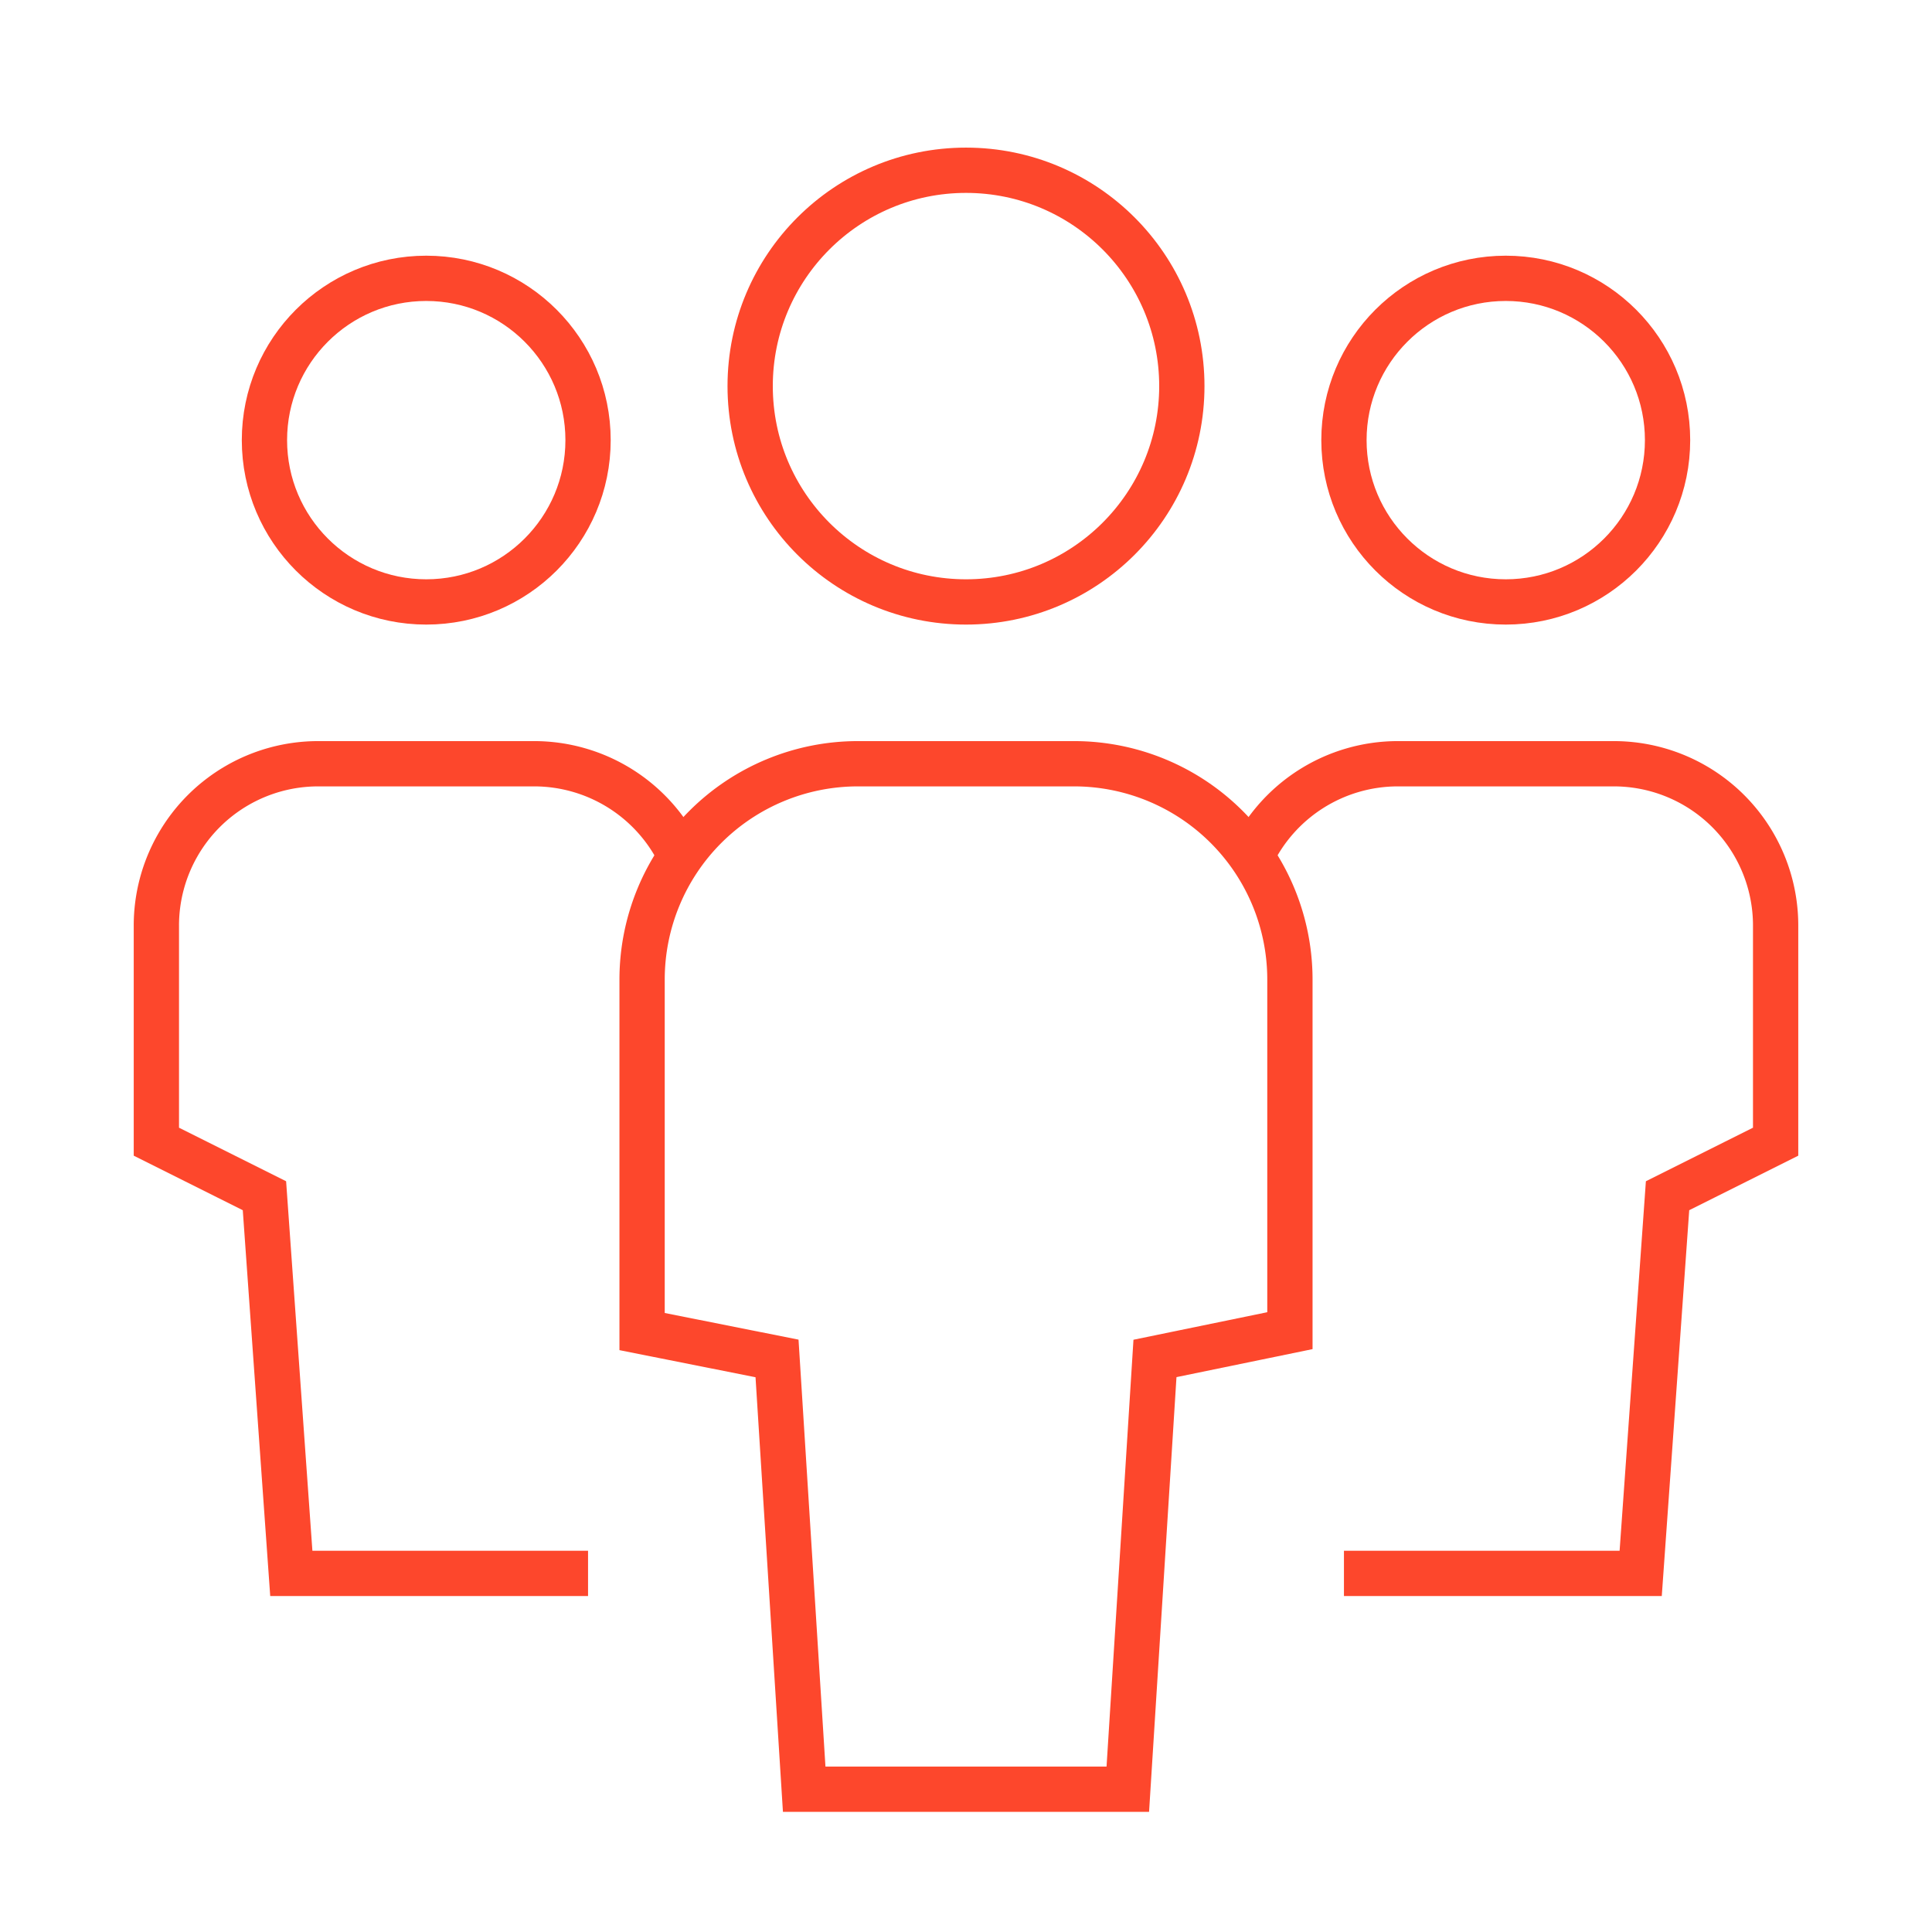
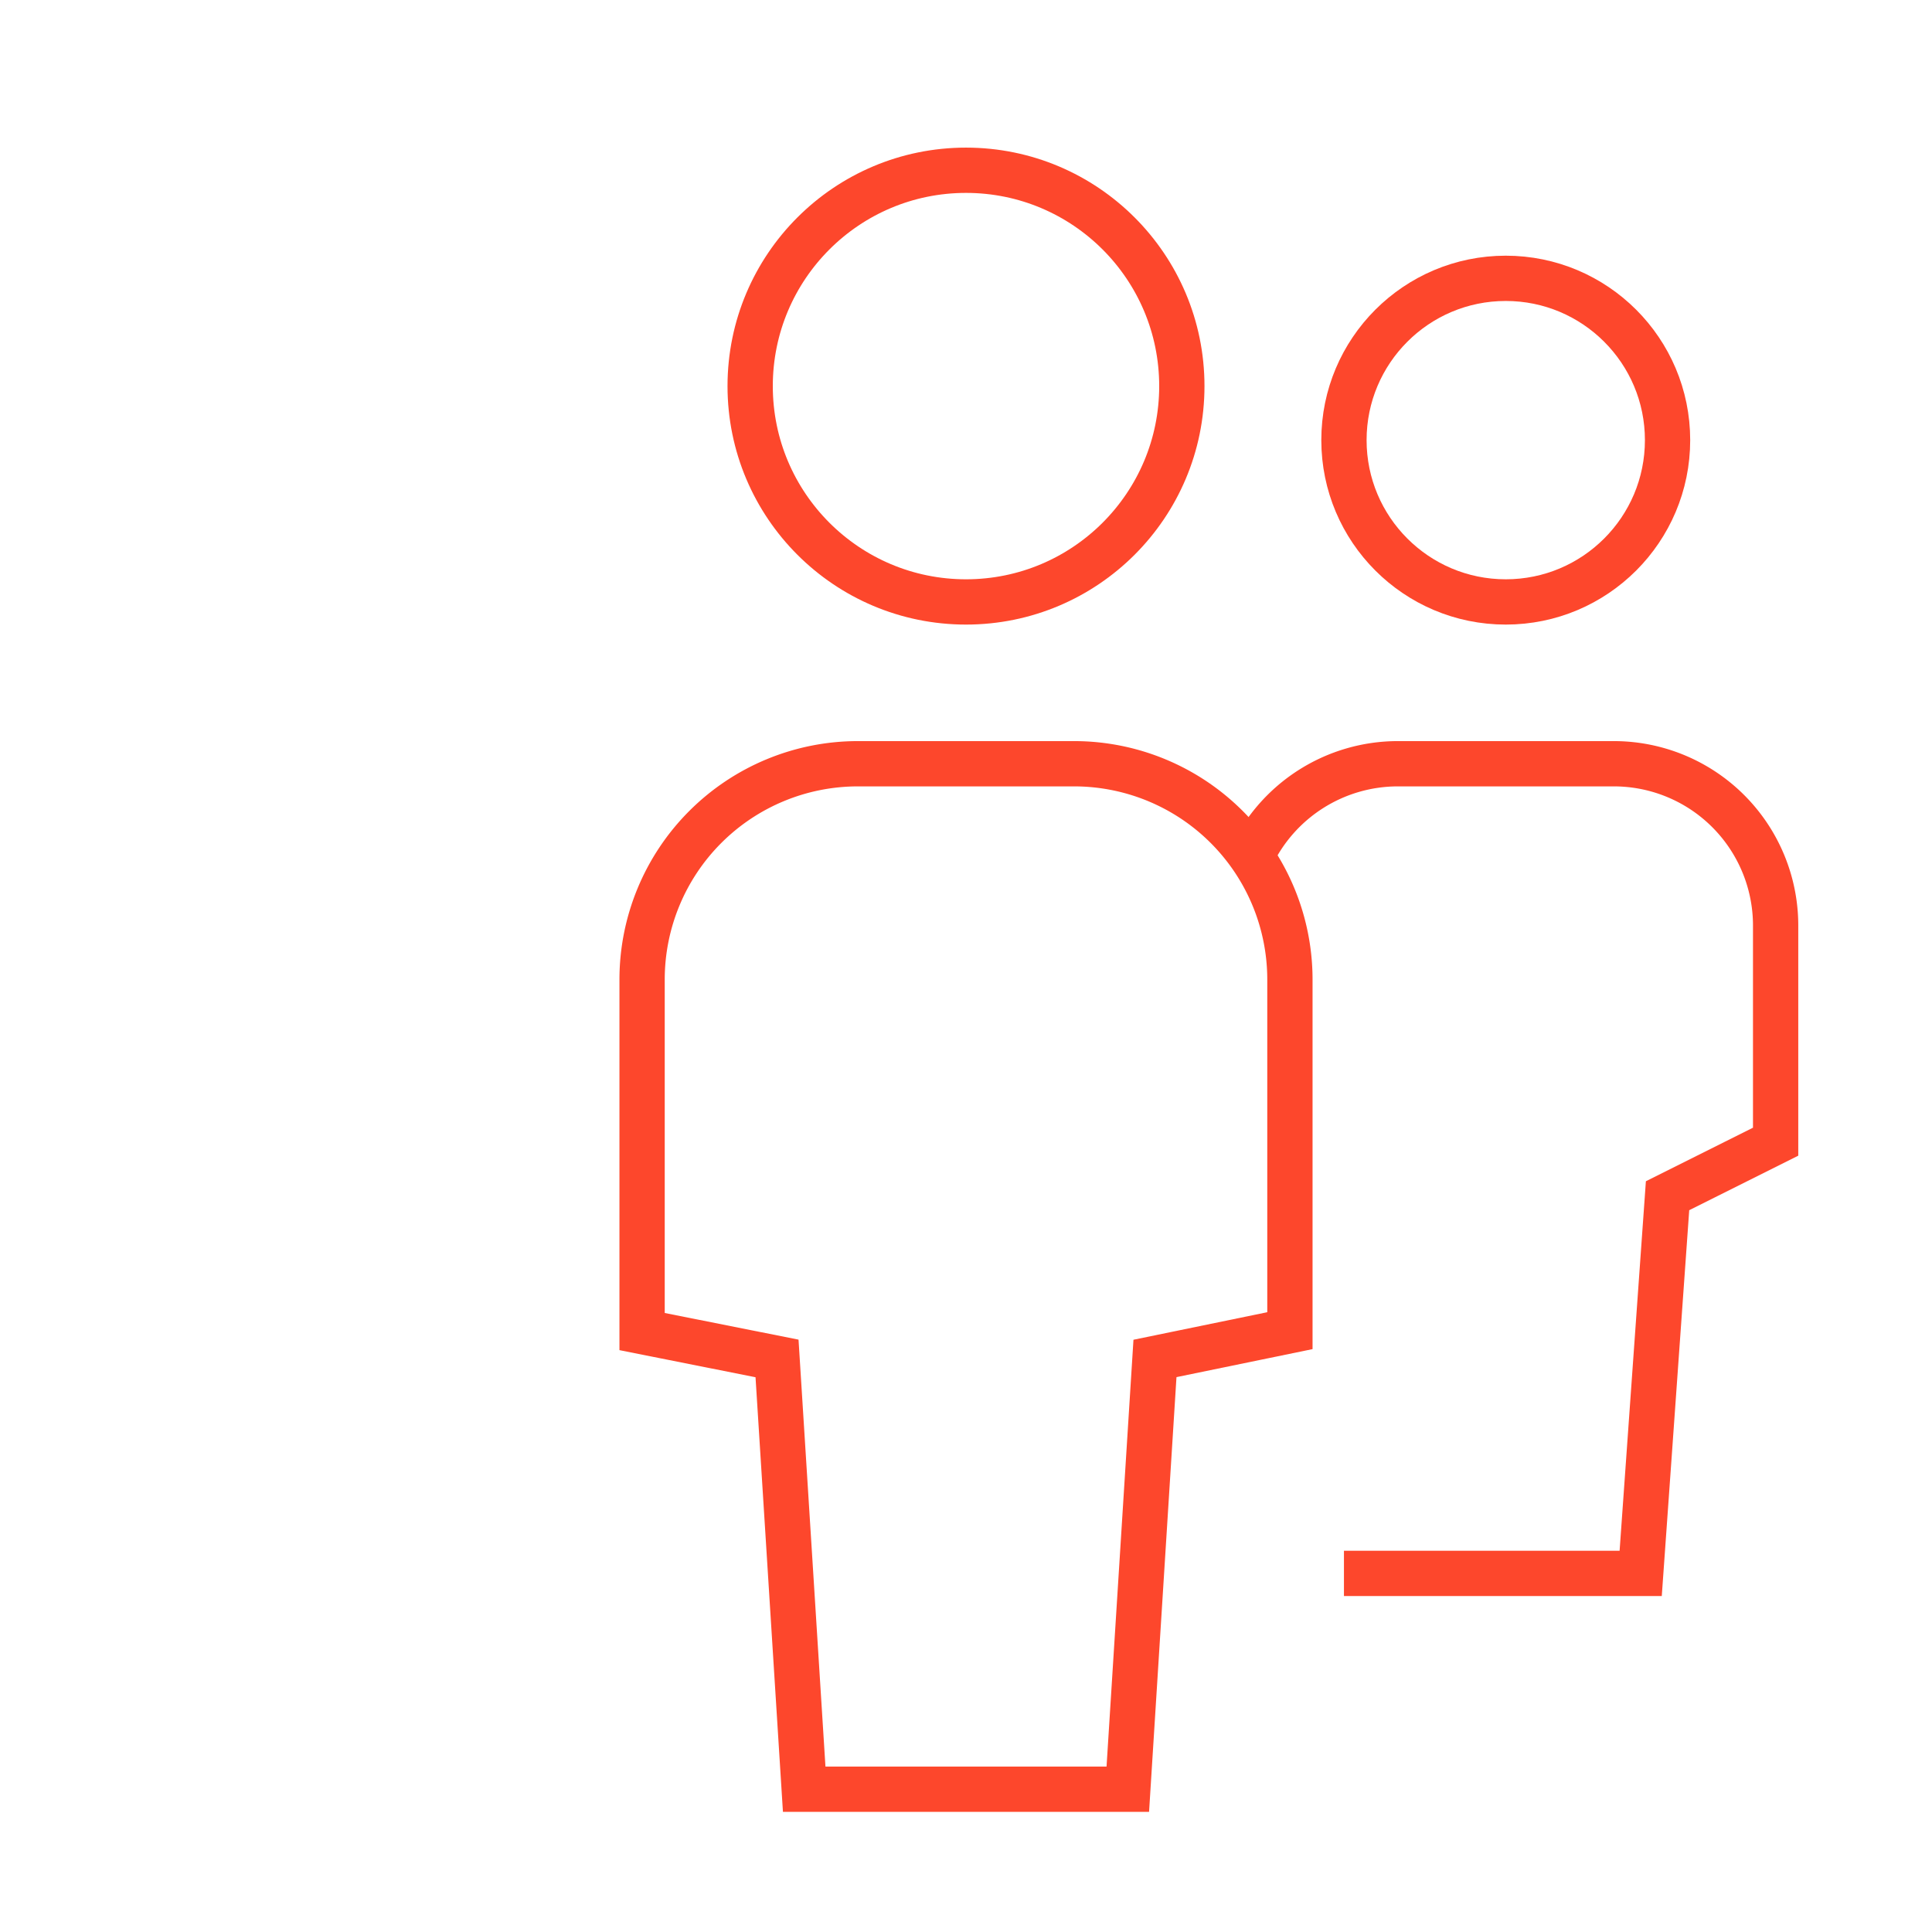
<svg xmlns="http://www.w3.org/2000/svg" width="64" height="64">
-   <path d="M22.55 28.38a5.37 5.37 0 00-4.85-3.08h-7.16a5.36 5.36 0 00-5.36 5.37v7.15l3.58 1.79.89 12.51h9.83" fill="none" stroke="#fd472c" stroke-miterlimit="10" stroke-width="1.5" />
-   <circle cx="14.12" cy="14.58" r="5.36" fill="none" stroke="#fd472c" stroke-miterlimit="10" stroke-width="1.5" />
  <path d="M41.45 28.38a5.37 5.37 0 014.85-3.08h7.16a5.36 5.36 0 015.36 5.37v7.15l-3.58 1.79-.89 12.51h-9.83" fill="none" stroke="#fd472c" stroke-miterlimit="10" stroke-width="1.5" />
  <circle cx="49.88" cy="14.58" r="5.36" fill="none" stroke="#fd472c" stroke-miterlimit="10" stroke-width="1.5" />
  <path d="M37.36 59.27H26.64L25.74 45l-4.47-.89V32.45a7.15 7.15 0 017.15-7.15h7.16a7.15 7.15 0 017.15 7.15v11.63l-4.47.92z" fill="none" stroke="#fd472c" stroke-miterlimit="10" stroke-width="1.5" />
  <circle cx="32" cy="12.79" r="7.15" fill="none" stroke="#fd472c" stroke-miterlimit="10" stroke-width="1.5" />
</svg>